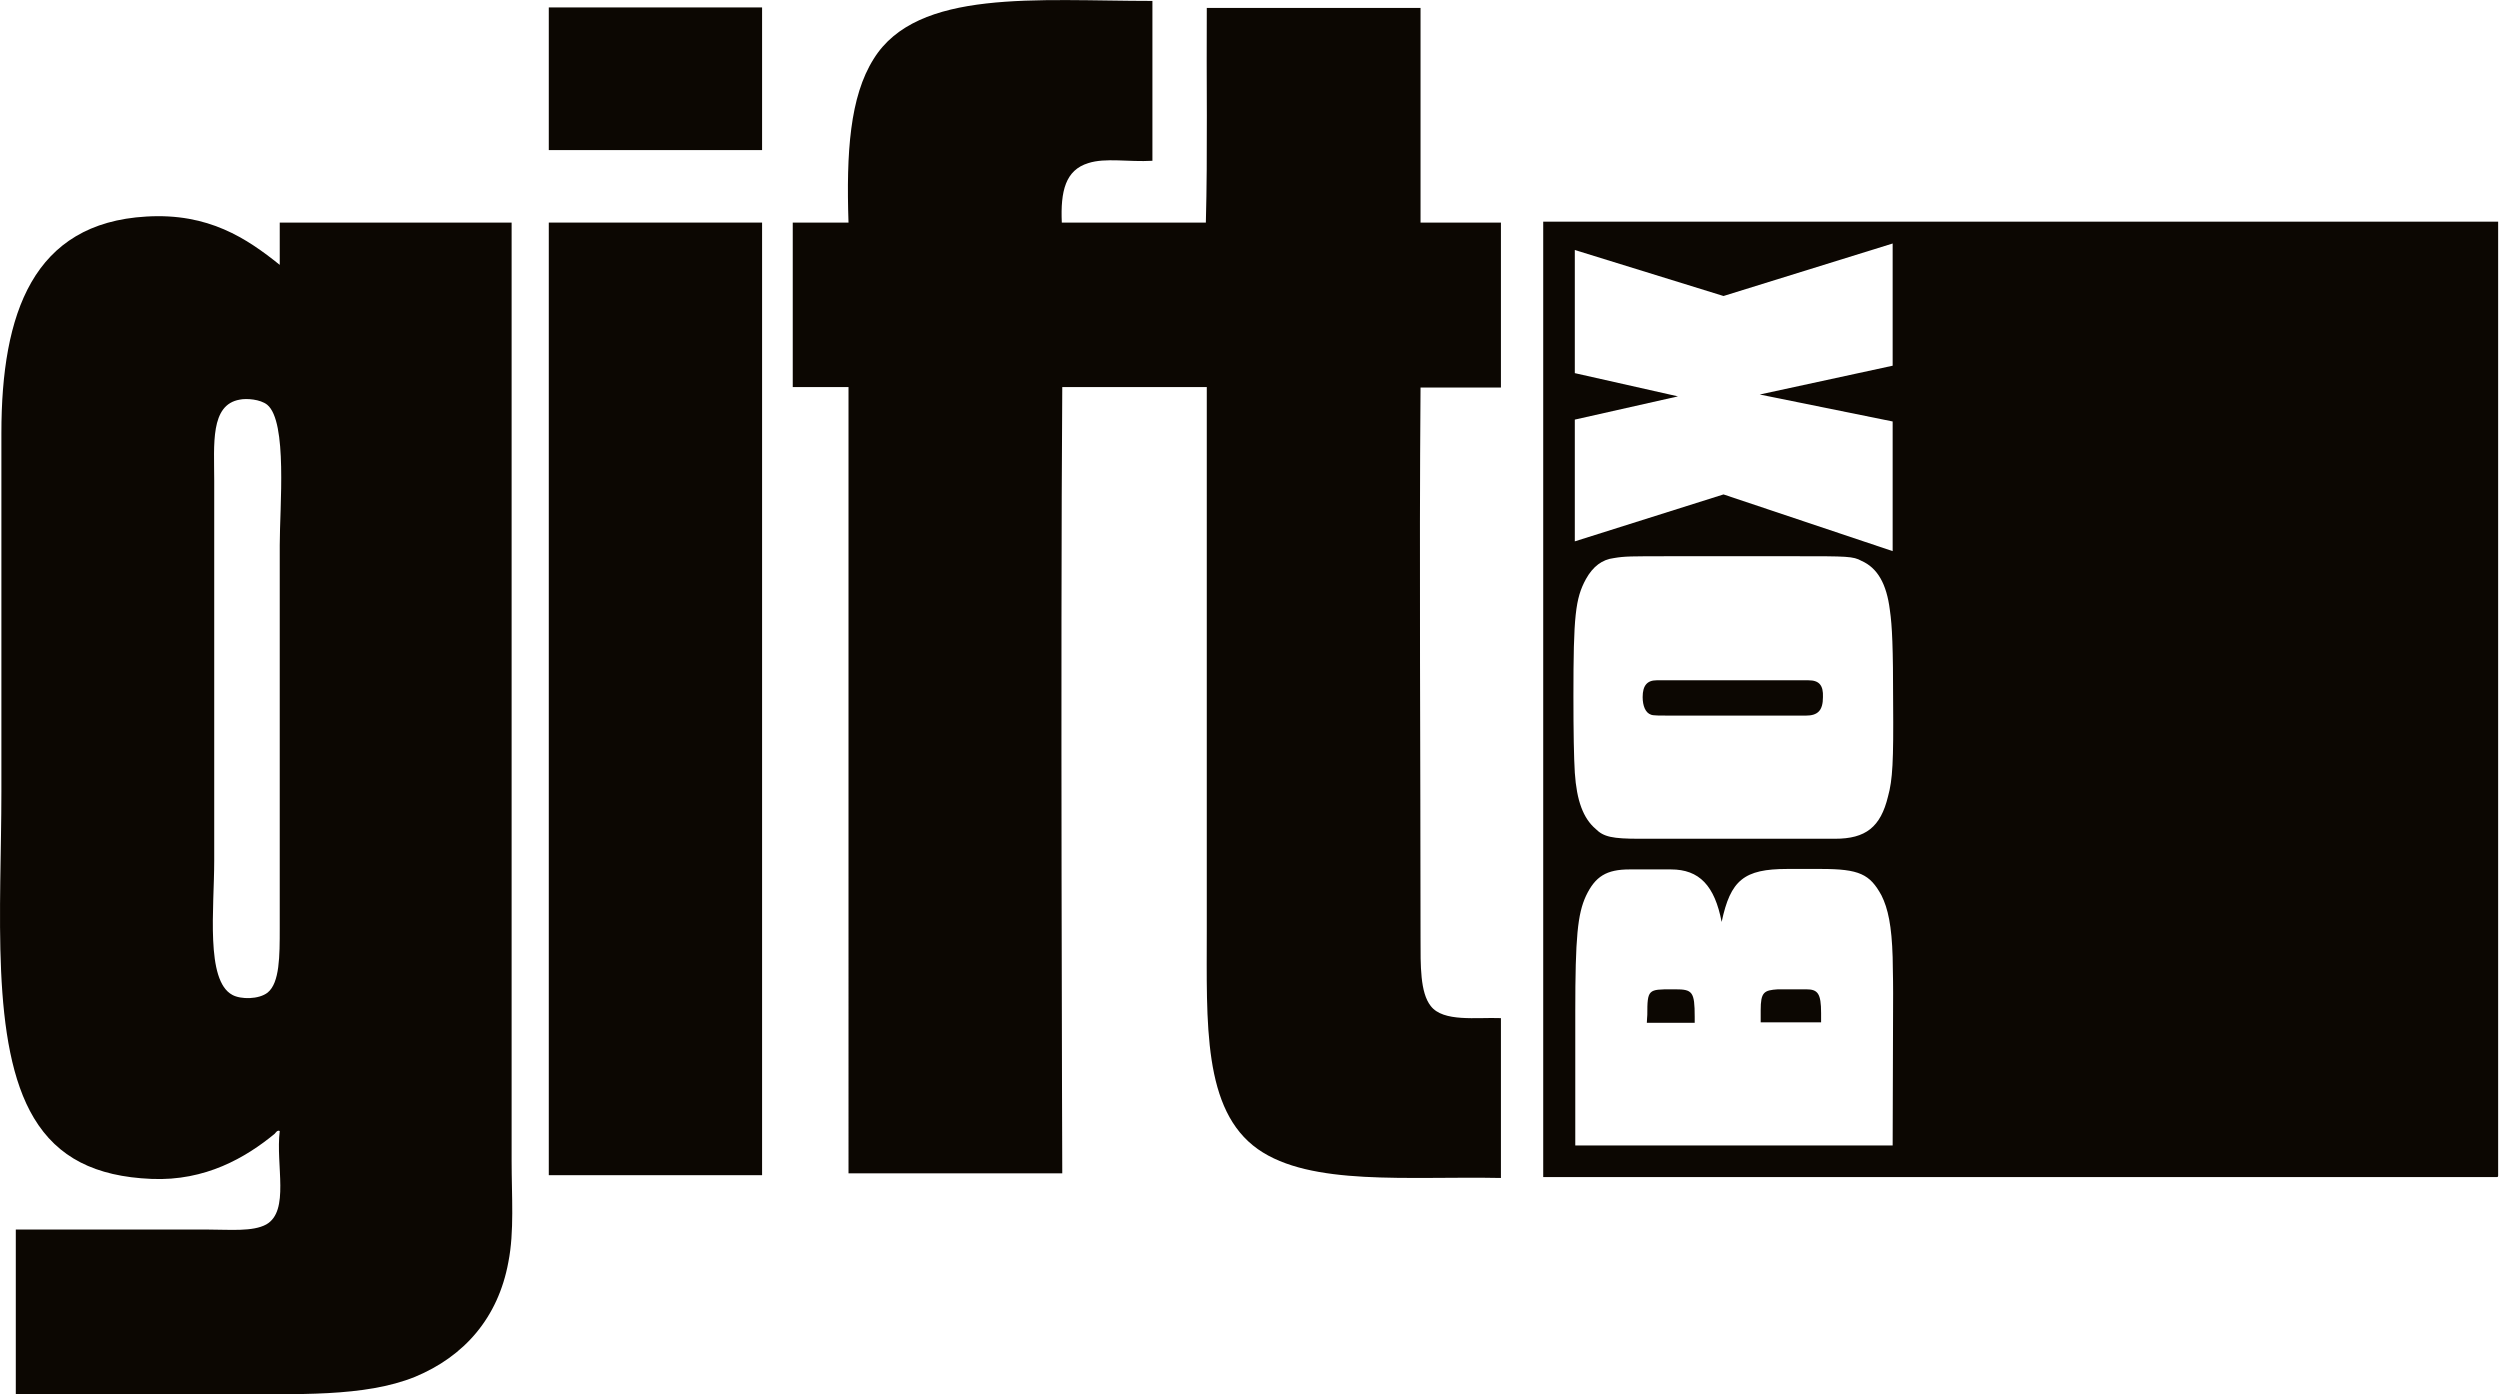
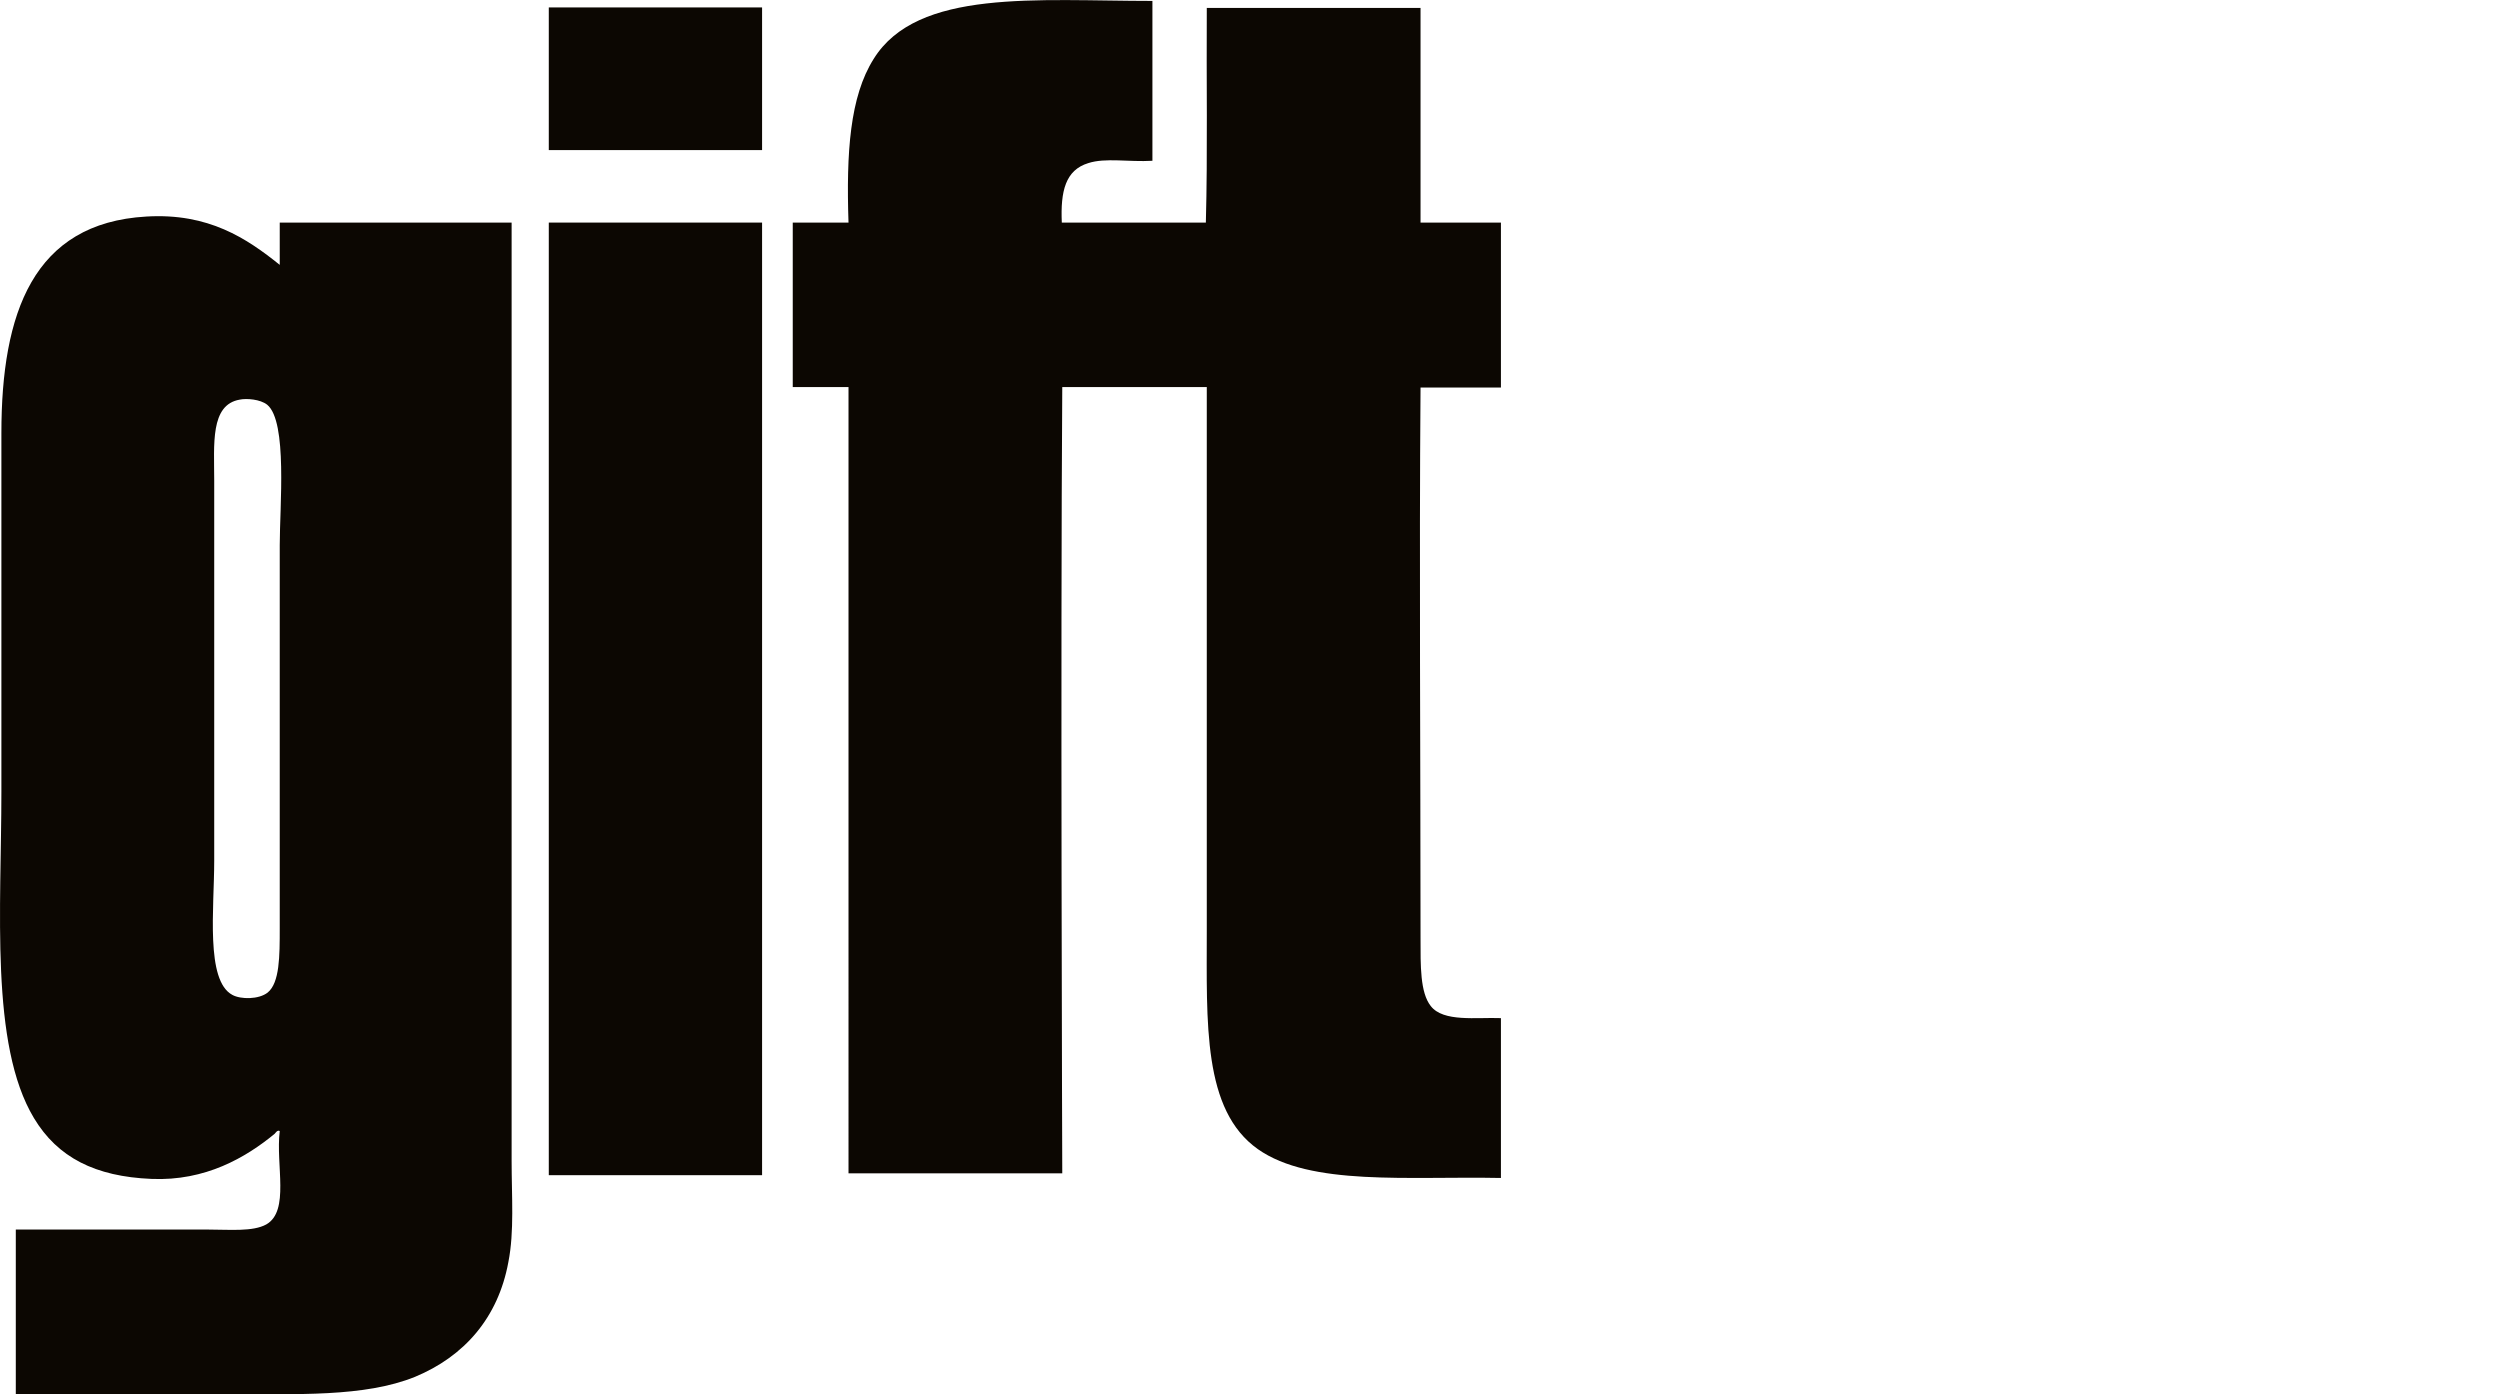
<svg xmlns="http://www.w3.org/2000/svg" version="1.1" id="Layer_1" x="0px" y="0px" viewBox="0 0 538 300" style="enable-background:new 0 0 538 300;" xml:space="preserve">
  <style type="text/css">
	.st0{fill:#0C0702;}
</style>
  <g>
    <path class="st0" d="M248,0.2v34.4c-5.1,0.3-10.1-0.7-13.8,0.5c-4.9,1.5-6,6-5.7,12.8h31c0.4-15.1,0.1-30.9,0.2-46.2h46v46.2H323   v35.5h-17.3c-0.3,37.9,0,79.2,0,118.5c0,5.9-0.1,11.7,2.2,14.6c2.7,3.5,9.8,2.4,15.1,2.6v34.4c-20.1-0.4-40.9,1.8-52.3-6.2   c-11.9-8.4-11-27.1-11-47.3V83.3h-31.1c-0.4,56.1,0,169.2,0,169.2h-46V83.3h-12V47.9h12c-0.5-15.1,0.3-27.1,5.4-35.2   C197.4-2.5,223.2,0.2,248,0.2L248,0.2z" />
    <rect x="118.1" y="1.6" class="st0" width="45.9" height="30.7" />
    <path class="st0" d="M110.1,249.8c0-66.9,0-135.2,0-201.9H60.2V57c-7.1-5.7-15.3-11.2-28.7-10.4C7.1,48,0.3,67.4,0.3,93.2v77.2   c0,25.1-2.5,54.4,7,70.2c5.1,8.5,13.2,12.6,25.3,13.1c11.6,0.5,20.3-4.6,26.5-9.7c0.2-0.2,0.6-0.9,1.1-0.6   c-0.9,7.3,2.2,17.2-2.9,20.1c-2.9,1.6-7.9,1.1-12.5,1.1H3.4V300h44.8c15.7,0,30.2,0.7,41.1-3.7c10.6-4.4,17.9-12.7,20.1-24.7   C110.7,265,110.1,257.5,110.1,249.8z M60.2,117.3c0,28.3,0,54.5,0,82.5c0,5.9,0,11.7-2.6,13.8c-1.9,1.5-5.8,1.5-7.6,0.5   c-5.8-3.1-3.9-18.6-3.9-28.9v-81.7c0-7.9-0.9-16.4,5.5-17.5c1.4-0.3,4.4-0.1,5.9,1.1C61.9,90.7,60.2,109.1,60.2,117.3z" />
    <rect x="118.1" y="47.9" class="st0" width="45.9" height="205" />
-     <path class="st0" d="M364.7,218.8v1.3h-10.3c0-0.7,0.1-1.3,0.1-1.7c0-5.5,0.2-5.5,5.3-5.5h0.7C364.2,212.9,364.7,213.4,364.7,218.8   z" />
-     <path class="st0" d="M391.9,218v2h-13v-2.6c0-3.9,0.7-4.3,3.7-4.5h6.1C391.2,212.9,391.9,213.8,391.9,218z" />
-     <path class="st0" d="M389.2,146.4h-32.7c-2,0-3,1.1-3,3.6c0,1.9,0.6,3.4,1.8,3.8c0.4,0.2,2,0.2,4.1,0.2h29.2c2.6,0,3.7-1.1,3.7-4   C392.4,147.5,391.5,146.4,389.2,146.4z M389.2,146.4h-32.7c-2,0-3,1.1-3,3.6c0,1.9,0.6,3.4,1.8,3.8c0.4,0.2,2,0.2,4.1,0.2h29.2   c2.6,0,3.7-1.1,3.7-4C392.4,147.5,391.5,146.4,389.2,146.4z M332.1,47.7v205.6h205.3c0.1,0,0.2-0.1,0.2-0.3V47.7H332.1z    M338.9,90.3l22.2-5l-22.2-5V53.8l32,9.9l36.4-11.3v26.3l-28.6,6.2l28.6,5.8v27.9l-36.4-12.2l-32,10.1V90.3z M407.3,246.5H339   v-28.8c0-16,0.5-21,2.3-24.9c2-4.2,4.4-5.7,9.4-5.7h8.9c6.1,0,9.4,3.5,10.9,11.3c1.9-9,4.8-11.4,14.1-11.4h7.3   c8.2,0,10.5,1.1,13,5.7c1.4,2.8,2.2,6.5,2.4,13.3c0,2.2,0.1,3.7,0.1,7.7L407.3,246.5L407.3,246.5z M406.3,171.4   c-1.6,6.6-4.8,9.1-11.4,9.1h-42.1c-5.8,0-7.7-0.4-9.4-2.1c-2.7-2.3-4.1-6.1-4.5-12.1c-0.2-3.2-0.3-8.9-0.3-16.5   c0-17.2,0.4-21,2.7-25.2c1.5-2.7,3.5-4.2,6-4.5c2.3-0.4,3.7-0.4,12-0.4h27.4c10.8,0,12.1,0,13.9,1c3.4,1.5,5.4,4.9,6.1,10.6   c0.5,3.4,0.7,8.1,0.7,19.9C407.5,163.8,407.3,167.8,406.3,171.4z M389.2,146.4h-32.7c-2,0-3,1.1-3,3.6c0,1.9,0.6,3.4,1.8,3.8   c0.4,0.2,2,0.2,4.1,0.2h29.2c2.6,0,3.7-1.1,3.7-4C392.4,147.5,391.5,146.4,389.2,146.4z" />
  </g>
</svg>